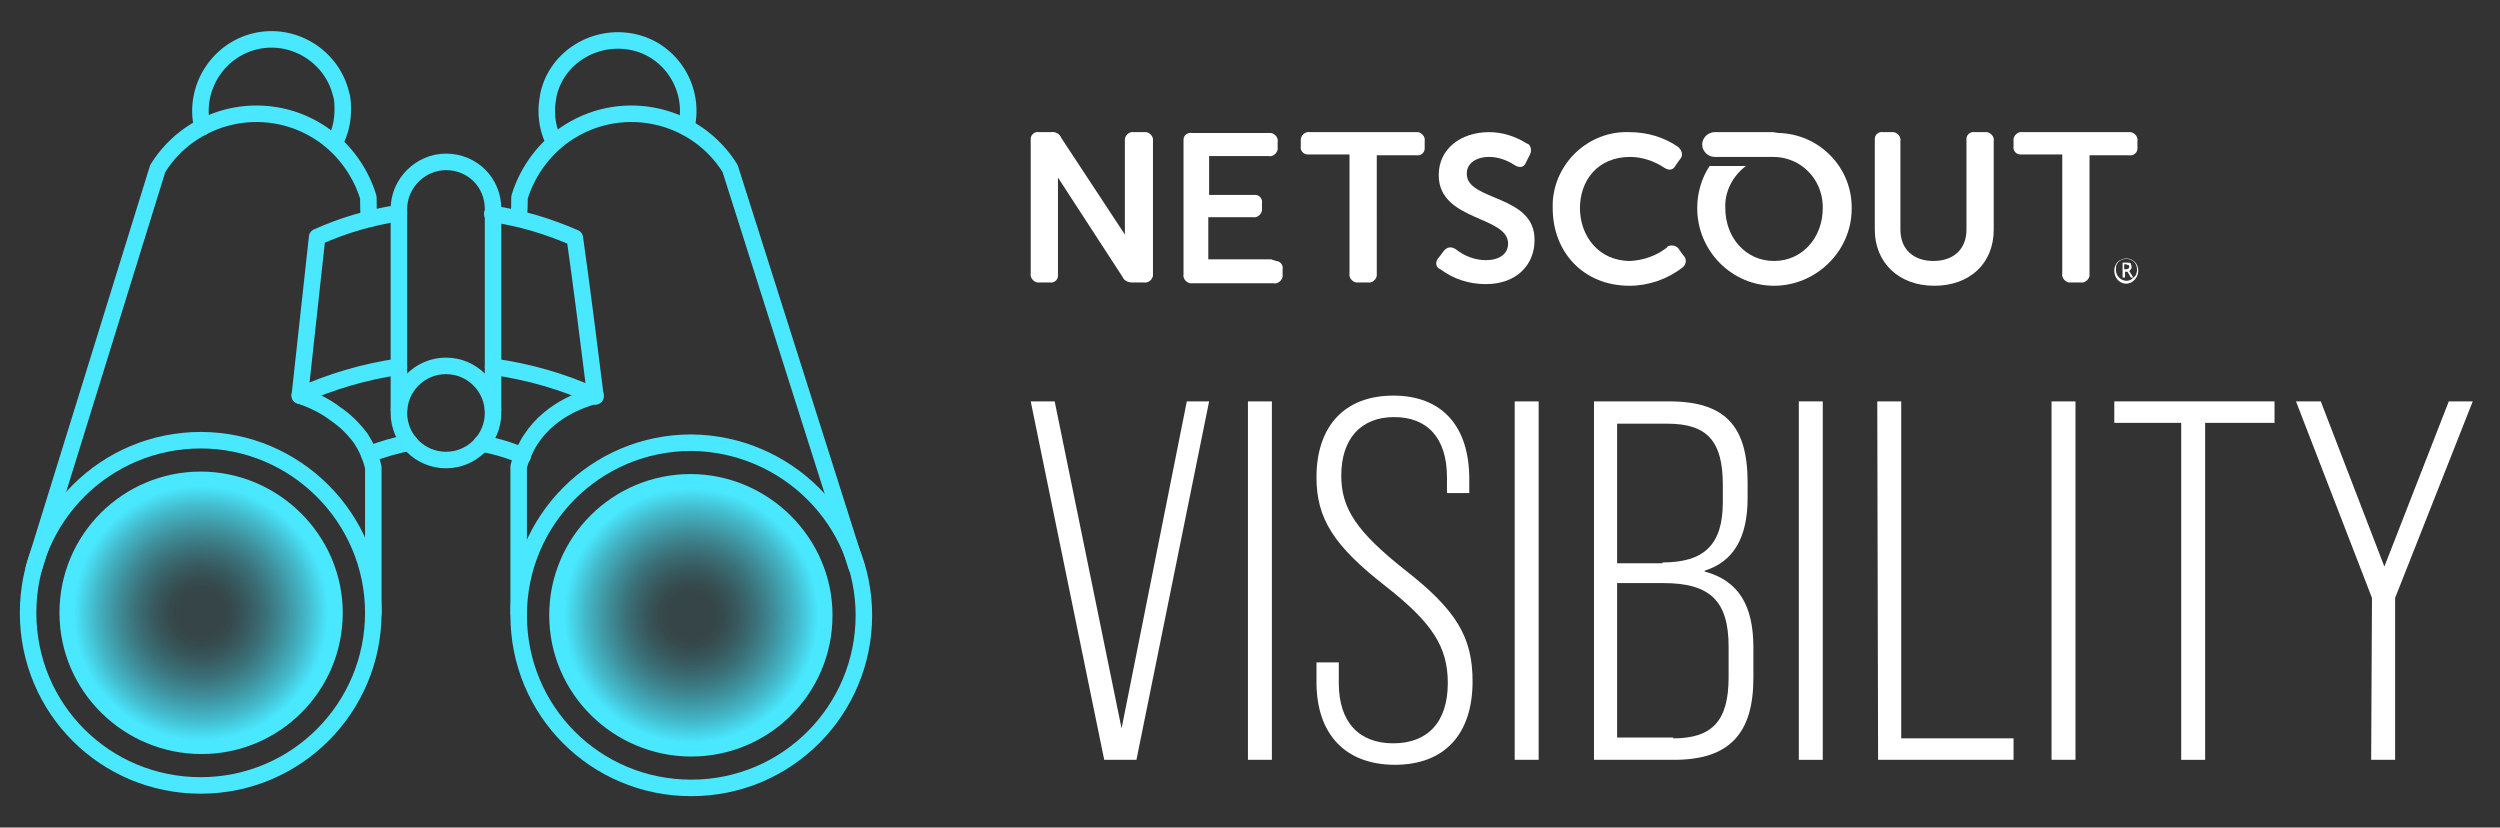
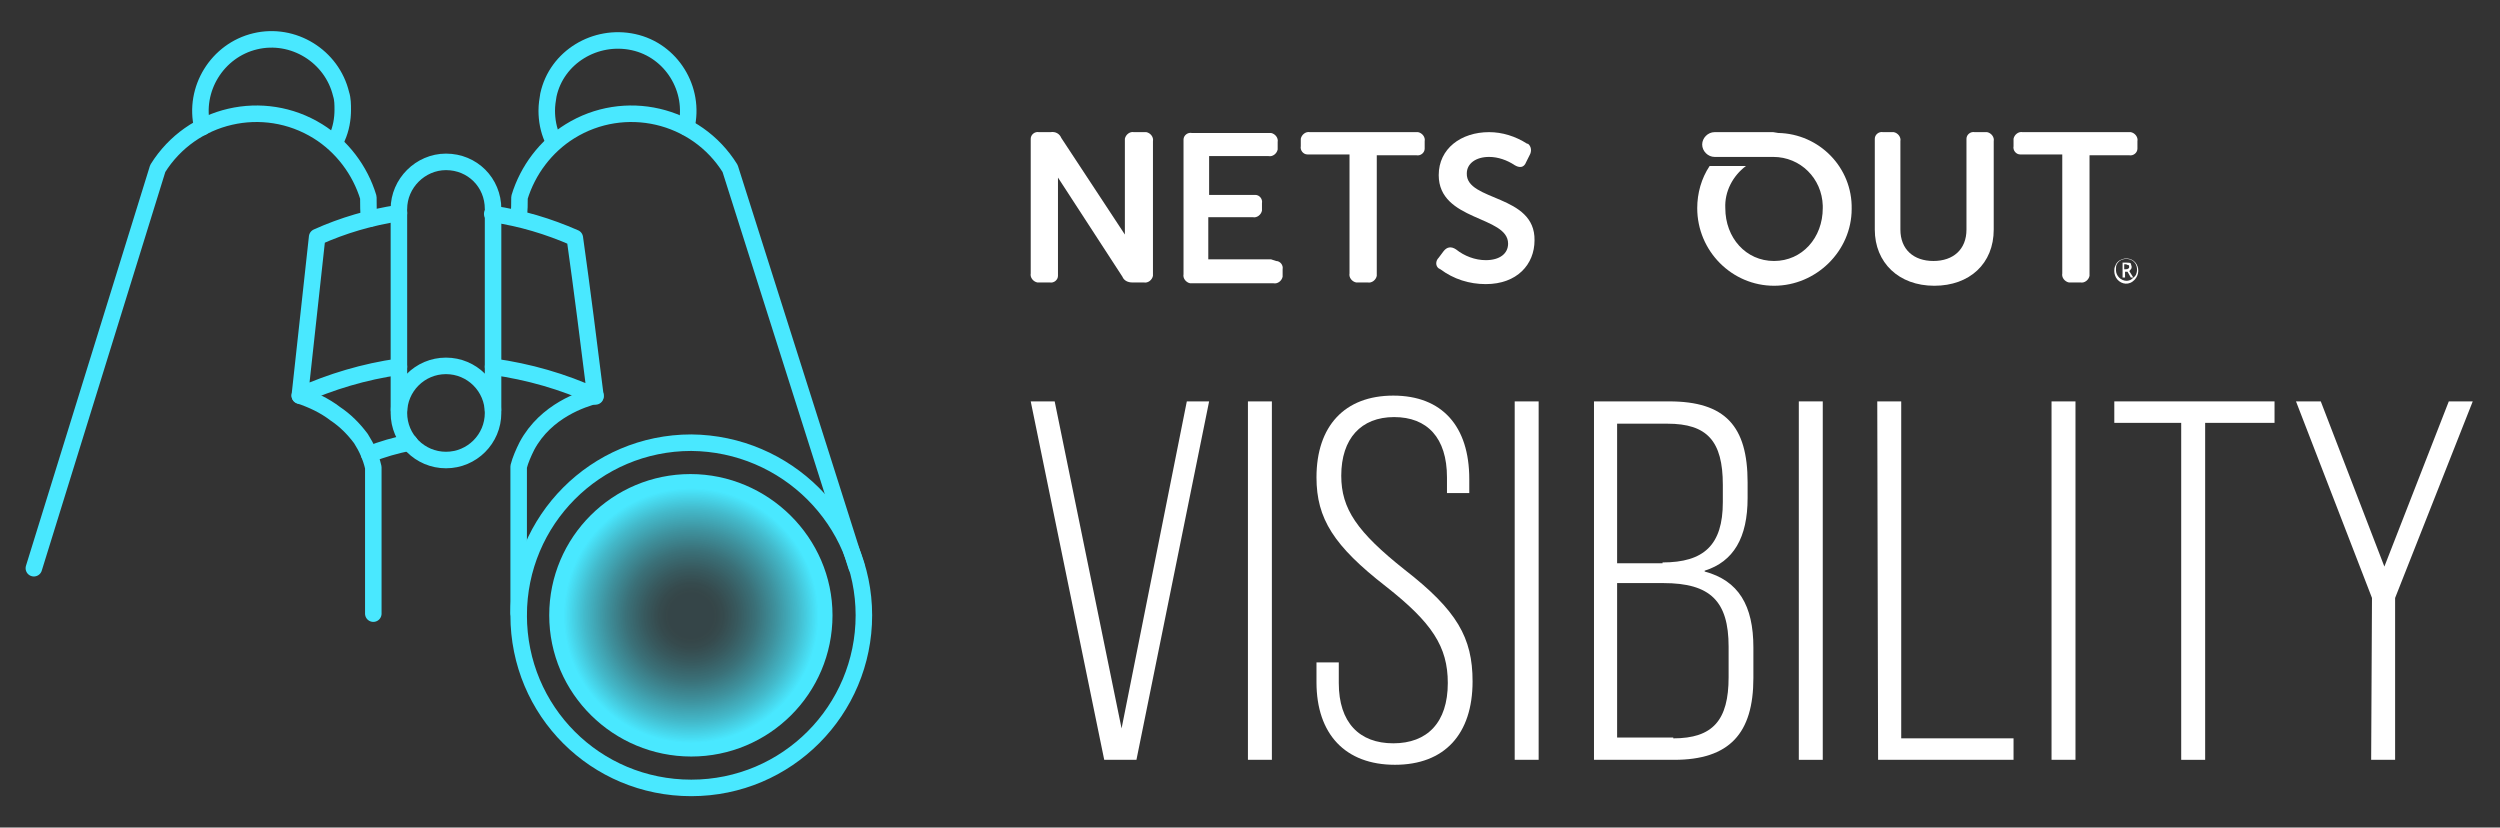
<svg xmlns="http://www.w3.org/2000/svg" version="1.1" id="Layer_1" x="0px" y="0px" viewBox="0 0 302.7 100.2" style="enable-background:new 0 0 302.7 100.2;" xml:space="preserve">
  <rect x="0" y="0" width="302.7" height="100.2" fill="#333333" stroke="none" />
  <style type="text/css">
	.st0{fill:none;stroke:#49E8FF;stroke-width:2;stroke-linecap:round;stroke-linejoin:round;}
	.st1{fill:url(#Path_21721_00000145765690734338837900000003297117264401046411_);}
	.st2{fill:url(#Path_21721-2_00000059294877530253004950000001650733620496923783_);}
	.st3{fill:#FFFFFF;}
</style>
  <g id="Group_22178">
-     <path id="Path_21720" class="st0" d="M45.2,74.2c0,11.5-9.3,20.9-20.9,20.9S3.4,85.8,3.4,74.2s9.4-20.9,20.9-20.9   S45.2,62.7,45.2,74.2z" />
    <radialGradient id="Path_21721_00000083811251072602839900000018435886926438056102_" cx="24.32" cy="27.75" r="17.14" gradientTransform="matrix(1 0 0 -1 0 102)" gradientUnits="userSpaceOnUse">
      <stop offset="0.16" style="stop-color:#49E8FF;stop-opacity:0.1" />
      <stop offset="0.23" style="stop-color:#49E8FF;stop-opacity:0.13" />
      <stop offset="0.33" style="stop-color:#49E8FF;stop-opacity:0.21" />
      <stop offset="0.46" style="stop-color:#49E8FF;stop-opacity:0.34" />
      <stop offset="0.6" style="stop-color:#49E8FF;stop-opacity:0.52" />
      <stop offset="0.75" style="stop-color:#49E8FF;stop-opacity:0.74" />
      <stop offset="0.9" style="stop-color:#49E8FF" />
    </radialGradient>
-     <path id="Path_21721" style="fill:url(#Path_21721_00000083811251072602839900000018435886926438056102_);" d="M41.5,74.2   c0,9.5-7.7,17.1-17.1,17.1S7.2,83.7,7.2,74.2s7.7-17.1,17.1-17.1S41.5,64.8,41.5,74.2L41.5,74.2z" />
    <path id="Path_21722" class="st0" d="M104.6,74.5c0,11.5-9.3,20.9-20.9,20.9s-20.9-9.3-20.9-20.9c0-11.5,9.3-20.9,20.9-20.9   C95.2,53.7,104.6,63,104.6,74.5L104.6,74.5L104.6,74.5z" />
    <circle id="Ellipse_22" class="st0" cx="54" cy="50" r="5.7" />
    <path id="Path_21724" class="st0" d="M48.3,25.3c0-3.1,2.6-5.7,5.7-5.7c3.2,0,5.7,2.5,5.7,5.7" />
    <path id="Path_21725" class="st0" d="M4.1,68.8c5-16.1,10-32.3,15-48.4c4.1-6.6,12.8-8.6,19.4-4.5c2.9,1.8,5.1,4.7,6.1,8   c0,0.9,0,1.8,0.1,2.6" />
    <path id="Path_21726" class="st0" d="M24.5,15.4c-1.1-4.6,1.8-9.3,6.4-10.4c4.6-1.1,9.3,1.8,10.4,6.4c0.2,0.6,0.2,1.3,0.2,1.9   c0,1.1-0.2,2.3-0.7,3.4" />
    <path id="Path_21727" class="st0" d="M72.1,47.9c-1.5,0.4-6,1.8-8.3,6.1c-0.4,0.8-0.8,1.7-1,2.5v17.7" />
    <line id="Line_520" class="st0" x1="48.3" y1="25.6" x2="48.3" y2="49.6" />
    <line id="Line_521" class="st0" x1="59.7" y1="25.6" x2="59.7" y2="49.6" />
    <path id="Path_21728" class="st0" d="M59.7,44.4c4.3,0.6,8.5,1.8,12.4,3.6c-0.8-6.4-1.6-12.8-2.5-19.2c-3.2-1.4-6.5-2.4-10-2.9" />
    <path id="Path_21729" class="st0" d="M48.3,25.8c-3.4,0.5-6.8,1.5-9.9,2.9c-0.7,6.4-1.4,12.8-2.1,19.2c3.8-1.7,7.8-2.9,12-3.5" />
    <path id="Path_21730" class="st0" d="M36.3,47.9c1.5,0.5,3,1.2,4.3,2.2c1.2,0.8,2.2,1.8,3.1,3c0.7,1.1,1.2,2.2,1.5,3.5v17.7" />
-     <path id="Path_21731" class="st0" d="M58.3,53.7c1.7,0.3,3.4,0.8,5,1.5" />
    <path id="Path_21732" class="st0" d="M44.7,55c1.6-0.6,3.2-1.1,4.9-1.4" />
    <path id="Path_21733" class="st0" d="M103.7,68.6L88.4,20.4c-4.1-6.6-12.8-8.6-19.4-4.5c-2.9,1.8-5.1,4.7-6.1,8   c0,0.9,0,1.4-0.1,2.3" />
    <path id="Path_21734" class="st0" d="M83.1,15.4c1.1-4.6-1.8-9.3-6.4-10.3s-9.3,1.8-10.3,6.4c-0.1,0.6-0.2,1.2-0.2,1.9   c0,1.1,0.2,2.3,0.7,3.4" />
    <radialGradient id="Path_21721-2_00000127756217774690795300000012937143025880403096_" cx="83.68" cy="27.46" r="17.14" gradientTransform="matrix(1 0 0 -1 0 102)" gradientUnits="userSpaceOnUse">
      <stop offset="0.16" style="stop-color:#49E8FF;stop-opacity:0.1" />
      <stop offset="0.23" style="stop-color:#49E8FF;stop-opacity:0.13" />
      <stop offset="0.33" style="stop-color:#49E8FF;stop-opacity:0.21" />
      <stop offset="0.46" style="stop-color:#49E8FF;stop-opacity:0.34" />
      <stop offset="0.6" style="stop-color:#49E8FF;stop-opacity:0.52" />
      <stop offset="0.75" style="stop-color:#49E8FF;stop-opacity:0.74" />
      <stop offset="0.9" style="stop-color:#49E8FF" />
    </radialGradient>
    <path id="Path_21721-2" style="fill:url(#Path_21721-2_00000127756217774690795300000012937143025880403096_);" d="M100.8,74.5   c0,9.5-7.7,17.1-17.1,17.1S66.5,84,66.5,74.5s7.7-17.1,17.1-17.1S100.8,65.1,100.8,74.5L100.8,74.5z" />
  </g>
  <g id="Group_22609">
    <path id="Path_19" class="st3" d="M138.4,16h-1.1c-0.5-0.1-1,0.3-1.1,0.8v11.6l-7.7-11.7c-0.2-0.5-0.7-0.8-1.3-0.7h-1.4   c-0.5-0.1-1,0.3-1,0.8v16.3c-0.1,0.5,0.3,1,0.8,1.1c0.1,0,0.2,0,0.3,0h1.2c0.5,0.1,1-0.3,1-0.8c0-0.1,0-0.2,0-0.3V21.5l7.8,12   c0.2,0.5,0.7,0.7,1.2,0.7h1.4c0.5,0.1,1-0.3,1.1-0.8c0-0.1,0-0.2,0-0.2V17.1c0.1-0.5-0.3-1-0.8-1.1L138.4,16L138.4,16L138.4,16z" />
    <path id="Path_20" class="st3" d="M153.9,31.4h-7.6v-5.1h5.4c0.5,0.1,1-0.3,1.1-0.8c0-0.1,0-0.2,0-0.2v-0.7c0.1-0.5-0.3-1-0.8-1   h-5.6v-4.7h7.2c0.5,0.1,1-0.3,1.1-0.8c0-0.1,0-0.1,0-0.2v-0.7c0.1-0.5-0.3-1-0.8-1.1h-9.6c-0.5-0.1-1,0.3-1,0.8v16.3   c-0.1,0.5,0.3,1,0.8,1.1c0.1,0,0.2,0,0.3,0h9.8c0.5,0.1,1-0.3,1.1-0.8c0-0.1,0-0.2,0-0.2v-0.7c0.1-0.5-0.3-1-0.8-1L153.9,31.4   L153.9,31.4L153.9,31.4z" />
    <path id="Path_21" class="st3" d="M171.5,16h-12.9c-0.5-0.1-1,0.3-1.1,0.8c0,0.1,0,0.2,0,0.2v0.7c-0.1,0.5,0.3,1,0.8,1   c0.1,0,0.2,0,0.3,0h4.8v14.4c-0.1,0.5,0.3,1,0.8,1.1c0.1,0,0.2,0,0.3,0h1.1c0.5,0.1,1-0.3,1.1-0.8c0-0.1,0-0.2,0-0.3V18.8h4.8   c0.5,0.1,1-0.3,1-0.8c0-0.1,0-0.2,0-0.2v-0.7c0.1-0.5-0.3-1-0.8-1.1C171.6,16,171.6,16,171.5,16L171.5,16L171.5,16z" />
    <path id="Path_22" class="st3" d="M177.6,21c0-1.2,1.1-2,2.7-2c1.1,0,2.2,0.4,3.1,1c0.5,0.3,1.1,0.4,1.4-0.4l0.4-0.8   c0.3-0.5,0.2-1.1-0.2-1.4c0,0-0.1,0-0.1,0c-1.4-0.9-3-1.4-4.6-1.4c-3.4,0-6.1,2-6.1,5.2c0,5.6,8.4,4.9,8.4,8.3c0,1.2-1,2-2.7,2   c-1.3,0-2.6-0.5-3.6-1.3c-0.6-0.4-1.1-0.3-1.5,0.2l-0.6,0.8c-0.4,0.4-0.4,1,0,1.3c0.1,0,0.1,0.1,0.2,0.1c1.6,1.2,3.5,1.8,5.5,1.8   c3.8,0,5.9-2.4,5.9-5.3C185.9,23.5,177.5,24.4,177.6,21L177.6,21L177.6,21z" />
    <path id="Path_23" class="st3" d="M240.3,16h-1.2c-0.5-0.1-1,0.3-1,0.8v11c0,2.4-1.6,3.8-4,3.8s-4-1.4-4-3.8V17.1   c0.1-0.5-0.3-1-0.8-1.1c-0.1,0-0.2,0-0.2,0H228c-0.5-0.1-1,0.3-1,0.8v11c0,4,2.9,6.8,7.2,6.8s7.2-2.7,7.2-6.8V17.1   c0.1-0.5-0.3-1-0.8-1.1C240.5,16,240.4,16,240.3,16L240.3,16L240.3,16z" />
    <path id="Path_24" class="st3" d="M257.8,16h-12.9c-0.5-0.1-1,0.3-1.1,0.8c0,0.1,0,0.2,0,0.2v0.7c-0.1,0.5,0.3,1,0.8,1   c0.1,0,0.2,0,0.3,0h4.8v14.4c-0.1,0.5,0.3,1,0.8,1.1c0.1,0,0.2,0,0.3,0h1.1c0.5,0.1,1-0.3,1.1-0.8c0-0.1,0-0.2,0-0.3V18.8h4.8   c0.5,0.1,1-0.3,1-0.8c0-0.1,0-0.2,0-0.2v-0.7c0.1-0.5-0.3-1-0.8-1.1C257.9,16,257.9,16,257.8,16L257.8,16L257.8,16z" />
    <path id="Path_25" class="st3" d="M214.7,16h-7.1c-0.8,0-1.5,0.7-1.5,1.5s0.7,1.5,1.5,1.5h7.1c3.3,0,5.9,2.6,6,5.9v0.3   c0,3.6-2.5,6.4-5.9,6.4s-5.9-2.8-5.9-6.4c-0.1-2,0.9-3.9,2.5-5.1h-4.4c-1,1.5-1.5,3.3-1.5,5.1c0,5.2,4.2,9.4,9.3,9.4   s9.4-4.2,9.4-9.3l0,0c0.1-5-3.9-9.1-8.9-9.2L214.7,16" />
-     <path id="Path_26" class="st3" d="M203.3,30.2c-0.2-0.4-0.8-0.6-1.3-0.4c-0.1,0-0.1,0.1-0.2,0.2c-1.3,1-2.8,1.5-4.4,1.6   c-3.9,0-6.1-3.1-6.1-6.4s2.1-6.2,6.1-6.2c1.4,0,2.9,0.5,4.1,1.3c0.6,0.4,1.1,0.3,1.4-0.3l0.5-0.7c0.4-0.4,0.3-1-0.1-1.4   c0,0-0.1-0.1-0.1-0.1c-1.7-1.2-3.8-1.8-5.9-1.8c-4.9-0.2-9.1,3.7-9.3,8.6v0.6c0,5.3,3.7,9.4,9.3,9.4c2.3,0,4.6-0.8,6.4-2.2   c0.4-0.3,0.6-0.9,0.2-1.4c0,0-0.1-0.1-0.1-0.1L203.3,30.2L203.3,30.2L203.3,30.2z" />
    <g id="Group_20">
      <g id="Group_19">
        <path id="Path_27" class="st3" d="M256,32.7c0-0.3,0.1-0.5,0.2-0.7c0.1-0.2,0.3-0.4,0.5-0.5c0.7-0.4,1.6-0.2,2,0.5     c0.4,0.7,0.2,1.6-0.5,2.1s-1.6,0.2-2-0.5C256,33.2,256,33,256,32.7L256,32.7z M256.2,32.7c0,0.7,0.6,1.3,1.3,1.3     c0.2,0,0.5-0.1,0.6-0.2s0.4-0.3,0.5-0.5c0.2-0.4,0.2-0.9,0-1.3c-0.1-0.2-0.3-0.4-0.5-0.5c-0.4-0.2-0.9-0.2-1.3,0     c-0.2,0.1-0.4,0.3-0.5,0.5C256.2,32.2,256.2,32.4,256.2,32.7L256.2,32.7L256.2,32.7z M258.1,32.3c0,0.1,0,0.2-0.1,0.3     c-0.1,0.1-0.1,0.2-0.2,0.2l0.5,0.8h-0.3l-0.4-0.7h-0.3v0.7h-0.3v-1.8h0.5c0.2,0,0.4,0,0.5,0.1C258,32,258.1,32.2,258.1,32.3     L258.1,32.3L258.1,32.3z M257.2,32.6h0.2c0.1,0,0.2,0,0.3-0.1c0.1,0,0.1-0.1,0.1-0.2c0-0.1,0-0.2-0.1-0.2c-0.1,0-0.2-0.1-0.3-0.1     h-0.2L257.2,32.6L257.2,32.6z" />
      </g>
    </g>
  </g>
  <path class="st3" d="M124.8,48.6h2.9l8.1,39.6l7.9-39.6h2.7L137.6,92h-3.9L124.8,48.6z" />
  <path class="st3" d="M151.1,48.6h2.9V92h-2.9V48.6z" />
  <path class="st3" d="M159.4,82.6v-2.4h2.7v2.5c0,4.8,2.5,7.3,6.6,7.3s6.6-2.5,6.6-7.3c0-4.4-1.9-7.3-7.5-11.7  c-6.3-4.9-8.4-8.2-8.4-13.2c0-6.2,3.4-9.9,9.3-9.9s9.2,3.7,9.2,10.1v1.7h-2.7v-1.9c0-4.8-2.4-7.3-6.4-7.3s-6.4,2.6-6.4,7.1  c0,4,1.9,6.8,7.7,11.4c6.3,4.9,8.2,8.2,8.2,13.5c0,6.4-3.4,10.1-9.4,10.1S159.4,88.9,159.4,82.6L159.4,82.6L159.4,82.6z" />
  <path class="st3" d="M183.4,48.6h2.9V92h-2.9V48.6z" />
  <path class="st3" d="M193,48.6h9.1c6.8,0,9.5,3,9.5,9.8v1.9c0,4.8-1.7,7.7-5.2,8.8v0.1c4.1,1.1,5.9,4.1,5.9,9.2v3.7  c0,6.7-2.9,9.9-9.6,9.9H193V48.6z M201.3,68.1c5,0,7.3-2.1,7.3-7.3v-2.1c0-5.3-1.9-7.4-6.7-7.4h-6.1v16.9H201.3L201.3,68.1z   M202.6,89.4c4.8,0,6.7-2.2,6.7-7.4v-3.7c0-5.5-2.2-7.7-7.9-7.7h-5.6v18.7H202.6z" />
  <path class="st3" d="M217.8,48.6h2.9V92h-2.9V48.6z" />
  <path class="st3" d="M227.3,48.6h2.9v40.8h13.6V92h-16.4L227.3,48.6L227.3,48.6L227.3,48.6z" />
  <path class="st3" d="M248.4,48.6h2.9V92h-2.9V48.6z" />
  <path class="st3" d="M264.2,51.2h-8.2v-2.6h19.4v2.6H267V92h-2.9V51.2z" />
  <path class="st3" d="M287.2,72.4l-9.2-23.8h3l7.7,20l7.8-20h2.9L290,72.4V92h-2.9L287.2,72.4L287.2,72.4z" />
</svg>